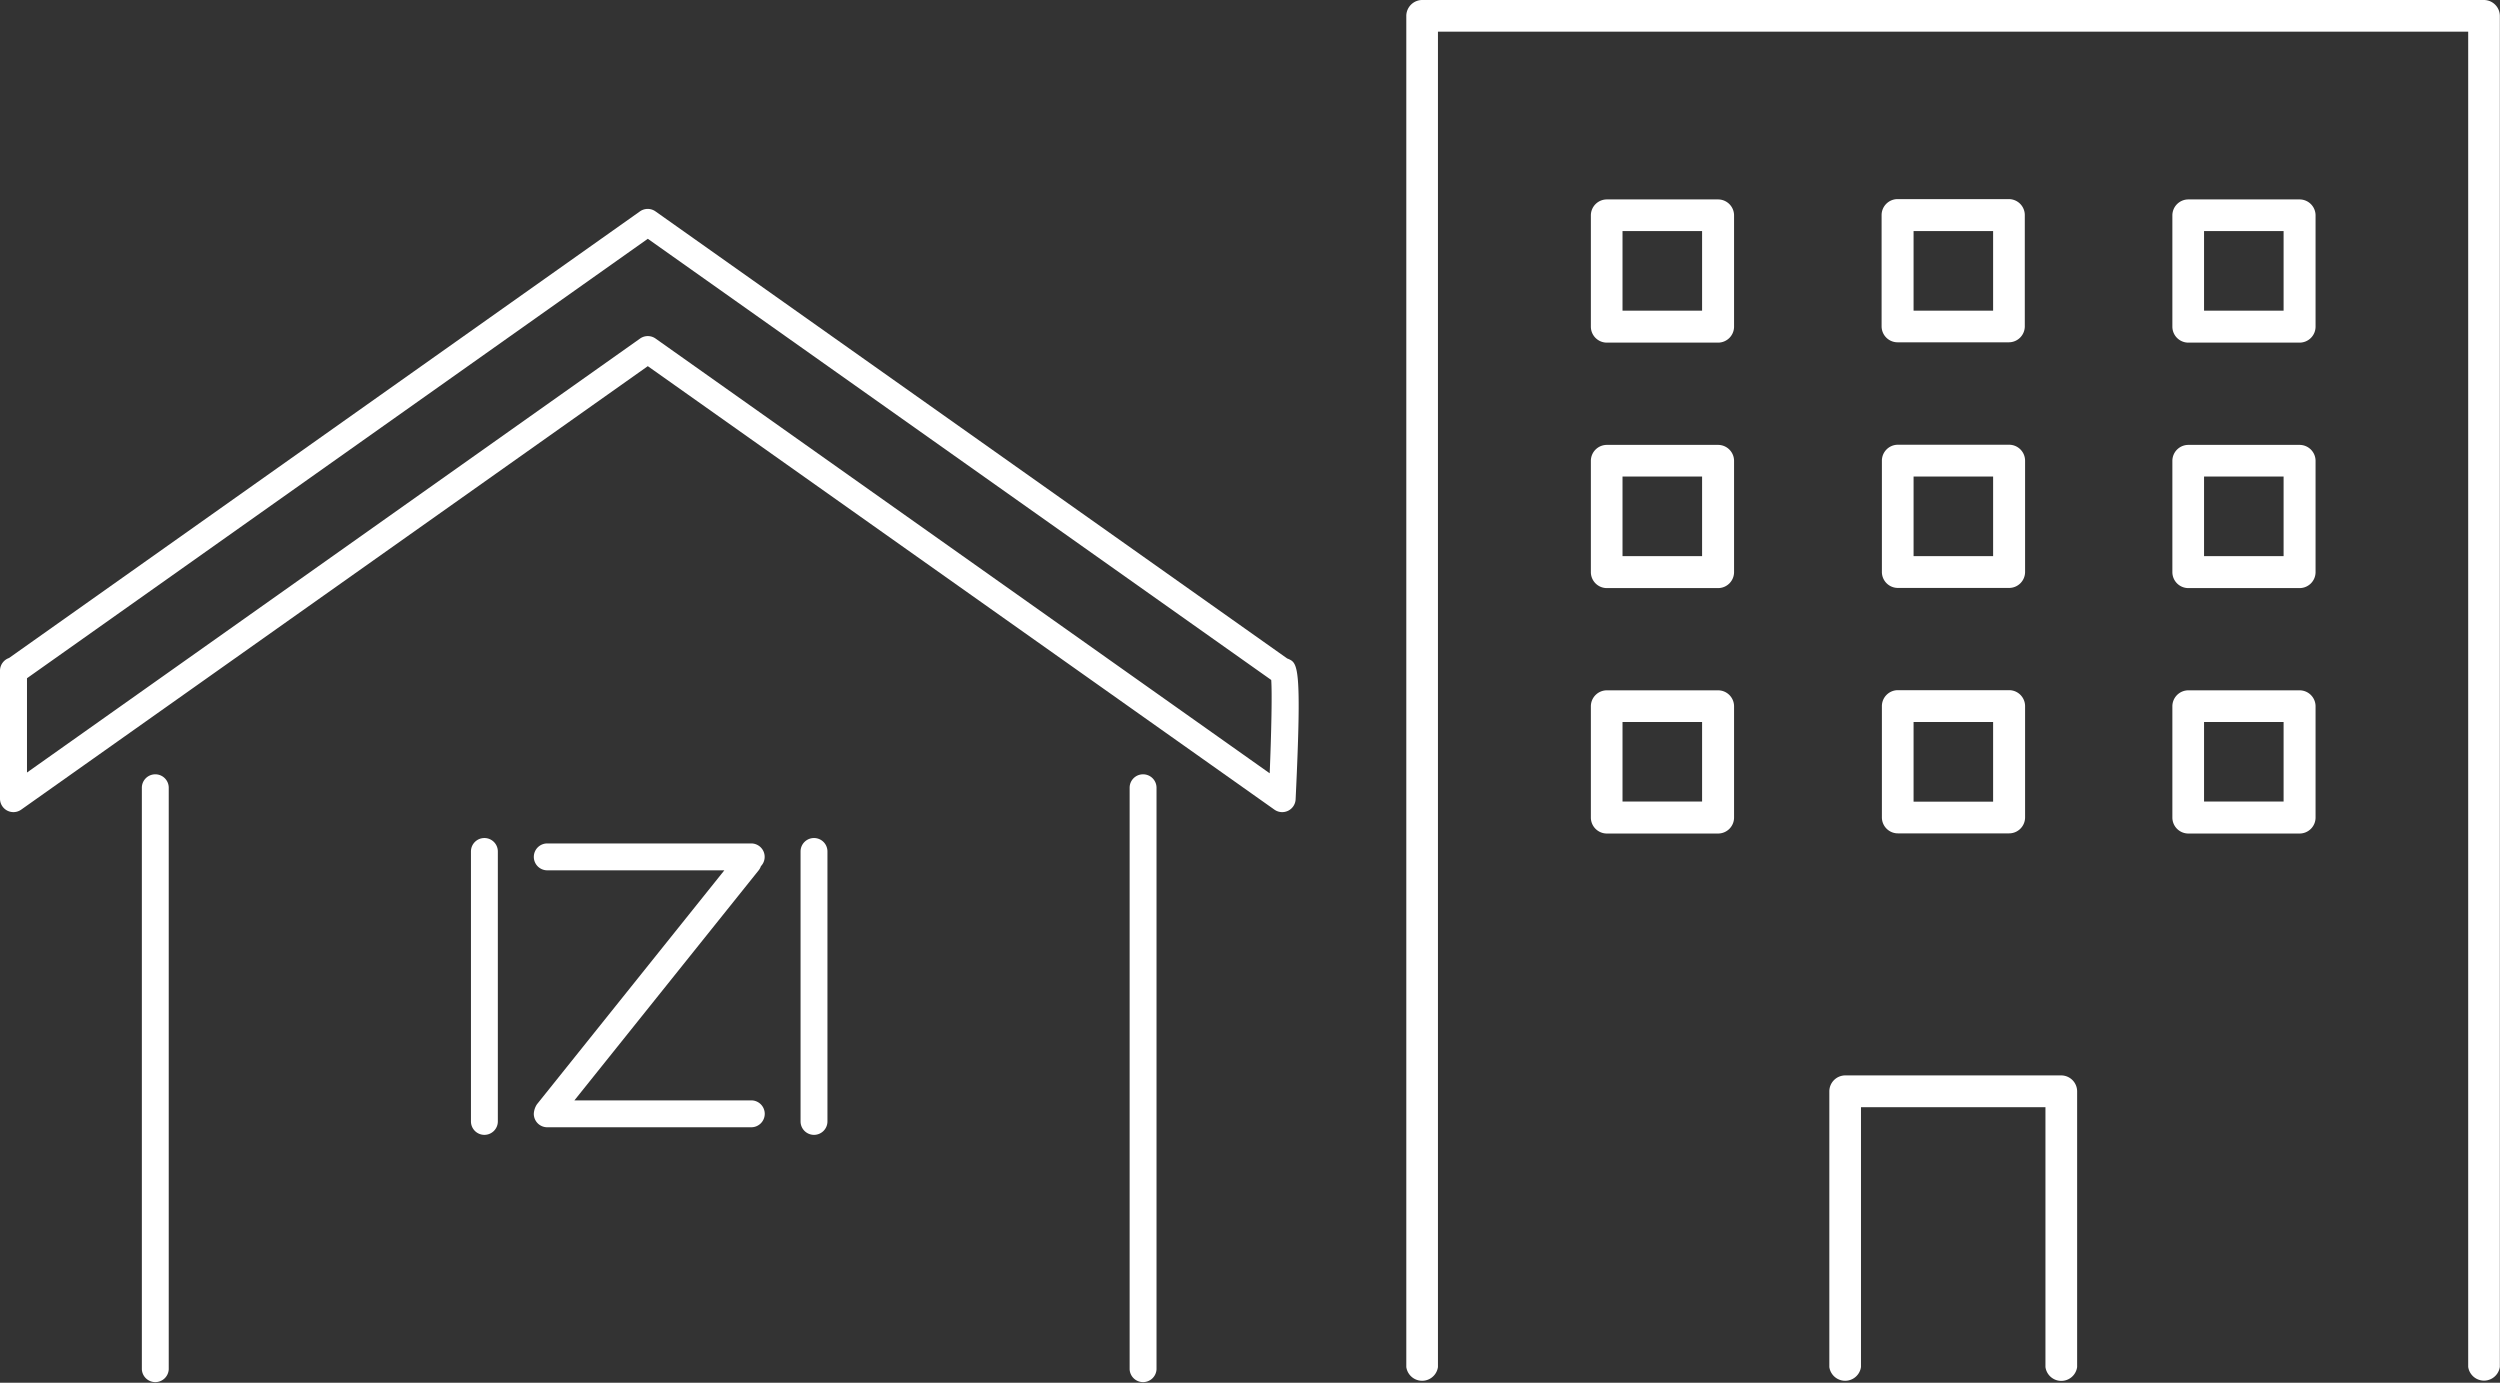
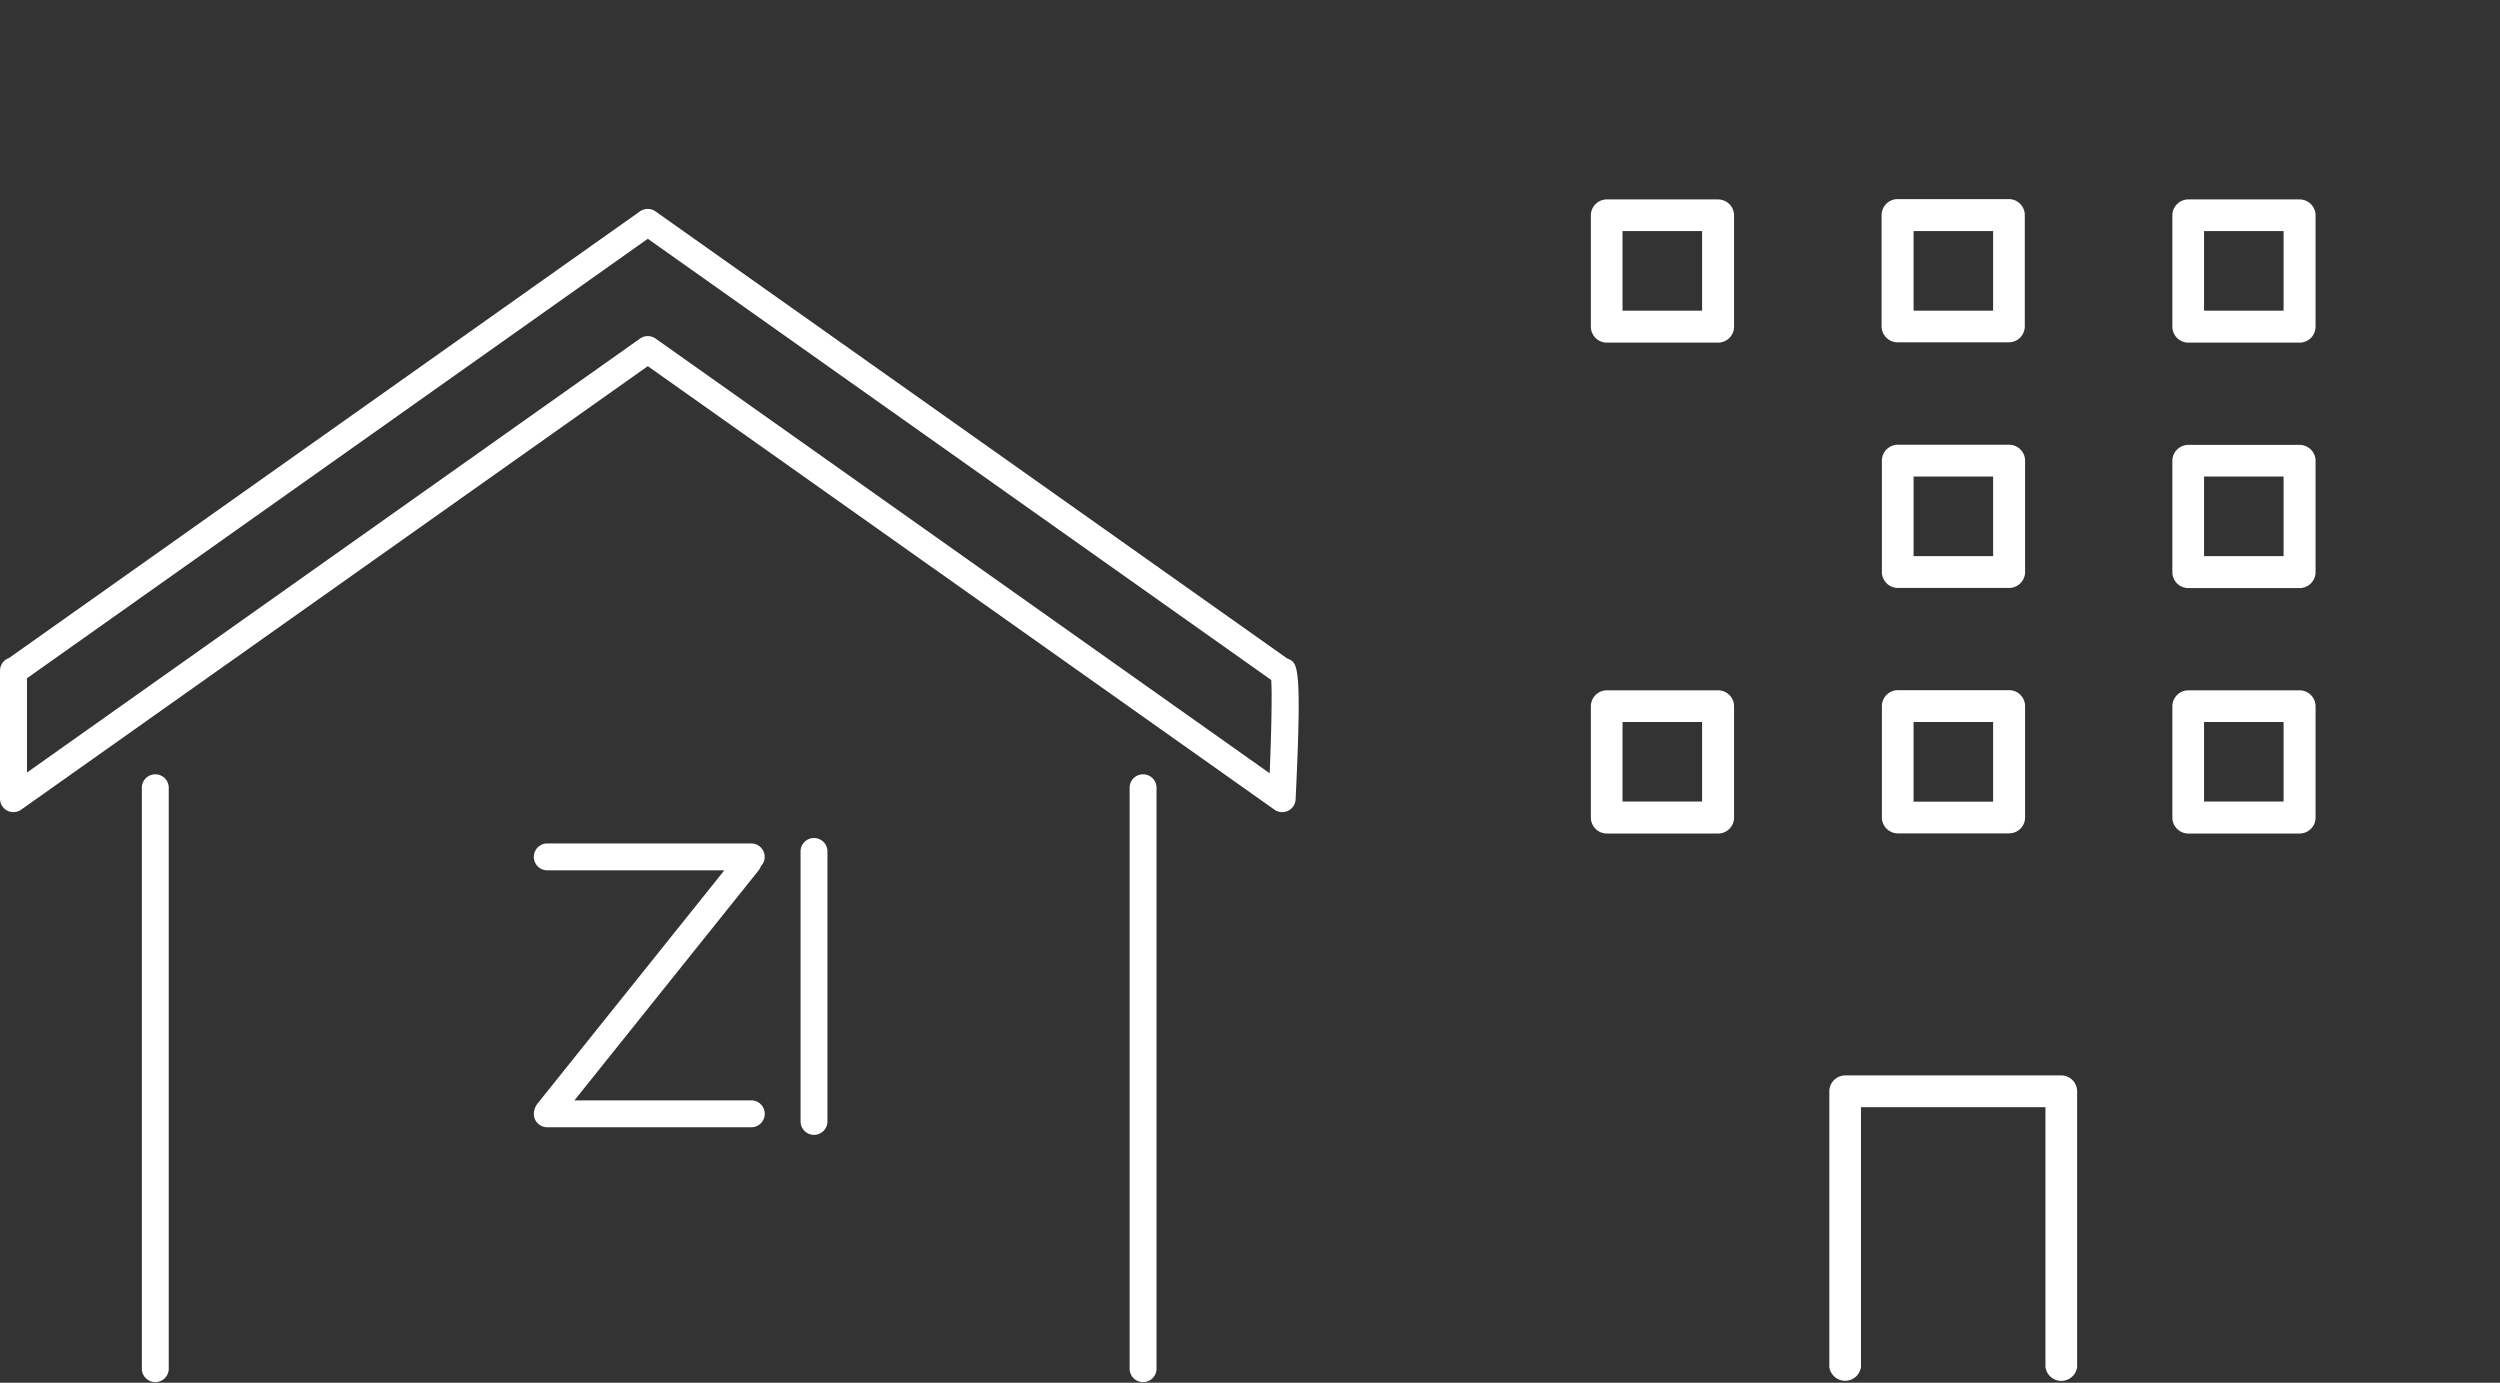
<svg xmlns="http://www.w3.org/2000/svg" width="78.198" height="43.25" viewBox="0 0 78.198 43.25">
  <rect x="0" y="0" width="78.198" height="43.25" fill="#333333" stroke="none" />
  <g id="グループ_168" data-name="グループ 168" transform="translate(-144.962 -1789)">
    <g id="グループ_140" data-name="グループ 140" transform="translate(144.962 1795.535)">
      <path id="パス_312" data-name="パス 312" d="M600.4,129.15l-.031-.012L580.61,115.154a.421.421,0,0,0-.486,0l-19.735,13.97a.421.421,0,0,0-.282.4v4a.42.42,0,0,0,.663.343l19.6-13.872,19.6,13.872a.42.42,0,0,0,.663-.322C600.834,129.344,600.7,129.283,600.4,129.15Zm-.575,3.582-19.212-13.6a.42.42,0,0,0-.486,0l-19.176,13.574v-2.949l19.419-13.746,19.5,13.8C599.9,130.236,599.874,131.468,599.822,132.732Z" transform="translate(-560.107 -115.077)" fill="#fff" />
      <path id="パス_313" data-name="パス 313" d="M715.393,192.589a.42.42,0,0,0-.42.42V211.2a.421.421,0,0,0,.841,0V193.009A.42.42,0,0,0,715.393,192.589Z" transform="translate(-679.639 -174.904)" fill="#fff" />
      <path id="パス_314" data-name="パス 314" d="M579.978,192.589a.42.42,0,0,0-.421.42V211.2a.421.421,0,0,0,.841,0V193.009A.42.42,0,0,0,579.978,192.589Z" transform="translate(-575.12 -174.904)" fill="#fff" />
      <path id="パス_315" data-name="パス 315" d="M670.281,201.322a.42.42,0,0,0-.42.42v8.444a.42.42,0,1,0,.841,0v-8.444A.42.42,0,0,0,670.281,201.322Z" transform="translate(-644.82 -181.644)" fill="#fff" />
-       <path id="パス_316" data-name="パス 316" d="M625.091,201.322a.42.42,0,0,0-.42.42v8.444a.42.42,0,1,0,.841,0v-8.444A.42.42,0,0,0,625.091,201.322Z" transform="translate(-609.94 -181.644)" fill="#fff" />
      <path id="パス_317" data-name="パス 317" d="M640.382,202.778a.42.42,0,0,0-.3-.712H633.7a.42.42,0,1,0,0,.841h5.539l-5.86,7.316a.59.59,0,0,0-.1.3.42.42,0,0,0,.42.421h6.383a.42.42,0,1,0,0-.841h-5.533l5.767-7.2A.412.412,0,0,0,640.382,202.778Z" transform="translate(-616.582 -182.219)" fill="#fff" />
    </g>
    <g id="グループ_141" data-name="グループ 141" transform="translate(188.954 1789)">
-       <path id="パス_318" data-name="パス 318" d="M1338.788,115.076h-33.215a.5.5,0,0,0-.5.5v42.26a.5.5,0,0,0,.99,0V116.066h32.225v41.765a.5.5,0,0,0,.99,0v-42.26A.5.5,0,0,0,1338.788,115.076Z" transform="translate(-1305.077 -115.076)" fill="#fff" />
      <path id="パス_319" data-name="パス 319" d="M1361.548,240.231h-6.76a.5.5,0,0,0-.495.5v8.622a.5.5,0,0,0,.99,0v-8.127h5.77v8.127a.5.5,0,0,0,.991,0v-8.622A.5.5,0,0,0,1361.548,240.231Z" transform="translate(-1341.065 -206.593)" fill="#fff" />
      <path id="パス_320" data-name="パス 320" d="M1330.532,138.287h-3.479a.5.5,0,0,0-.5.5v3.479a.5.5,0,0,0,.5.5h3.479a.5.5,0,0,0,.5-.5v-3.479A.5.5,0,0,0,1330.532,138.287Zm-.5,3.479h-2.489v-2.489h2.489Z" transform="translate(-1320.784 -132.049)" fill="#fff" />
      <path id="パス_321" data-name="パス 321" d="M1360.891,142.756h3.479a.5.5,0,0,0,.5-.5v-3.479a.5.5,0,0,0-.5-.5h-3.479a.5.5,0,0,0-.5.5v3.479A.5.5,0,0,0,1360.891,142.756Zm.5-3.479h2.488v2.489h-2.488Z" transform="translate(-1345.528 -132.049)" fill="#fff" />
      <path id="パス_322" data-name="パス 322" d="M1398.209,138.287h-3.479a.5.5,0,0,0-.5.5v3.479a.5.5,0,0,0,.5.5h3.479a.5.5,0,0,0,.5-.5v-3.479A.5.5,0,0,0,1398.209,138.287Zm-.5,3.479h-2.488v-2.489h2.488Z" transform="translate(-1370.272 -132.049)" fill="#fff" />
-       <path id="パス_323" data-name="パス 323" d="M1330.532,166.852h-3.479a.5.5,0,0,0-.5.5v3.479a.5.5,0,0,0,.5.5h3.479a.5.5,0,0,0,.5-.5v-3.479A.5.5,0,0,0,1330.532,166.852Zm-.5,3.479h-2.489v-2.489h2.489Z" transform="translate(-1320.784 -152.936)" fill="#fff" />
      <path id="パス_324" data-name="パス 324" d="M1360.4,170.826a.5.5,0,0,0,.5.5h3.479a.5.5,0,0,0,.5-.5v-3.479a.5.5,0,0,0-.5-.5h-3.479a.5.5,0,0,0-.5.5Zm.991-2.984h2.488v2.489h-2.488Z" transform="translate(-1345.528 -152.936)" fill="#fff" />
      <path id="パス_325" data-name="パス 325" d="M1398.209,166.852h-3.479a.5.5,0,0,0-.5.5v3.479a.5.5,0,0,0,.5.5h3.479a.5.5,0,0,0,.5-.5v-3.479A.5.5,0,0,0,1398.209,166.852Zm-.5,3.479h-2.488v-2.489h2.488Z" transform="translate(-1370.272 -152.936)" fill="#fff" />
      <path id="パス_326" data-name="パス 326" d="M1330.532,195.417h-3.479a.5.5,0,0,0-.5.5v3.479a.5.5,0,0,0,.5.5h3.479a.5.5,0,0,0,.5-.5v-3.479A.5.5,0,0,0,1330.532,195.417Zm-.5,3.479h-2.489v-2.489h2.489Z" transform="translate(-1320.784 -173.824)" fill="#fff" />
      <path id="パス_327" data-name="パス 327" d="M1360.4,199.391a.5.5,0,0,0,.5.5h3.479a.5.5,0,0,0,.5-.5v-3.479a.5.5,0,0,0-.5-.5h-3.479a.5.5,0,0,0-.5.5Zm.991-2.984h2.488V198.9h-2.488Z" transform="translate(-1345.528 -173.824)" fill="#fff" />
      <path id="パス_328" data-name="パス 328" d="M1398.209,195.417h-3.479a.5.5,0,0,0-.5.5v3.479a.5.5,0,0,0,.5.5h3.479a.5.5,0,0,0,.5-.5v-3.479A.5.5,0,0,0,1398.209,195.417Zm-.5,3.479h-2.488v-2.489h2.488Z" transform="translate(-1370.272 -173.824)" fill="#fff" />
    </g>
  </g>
</svg>